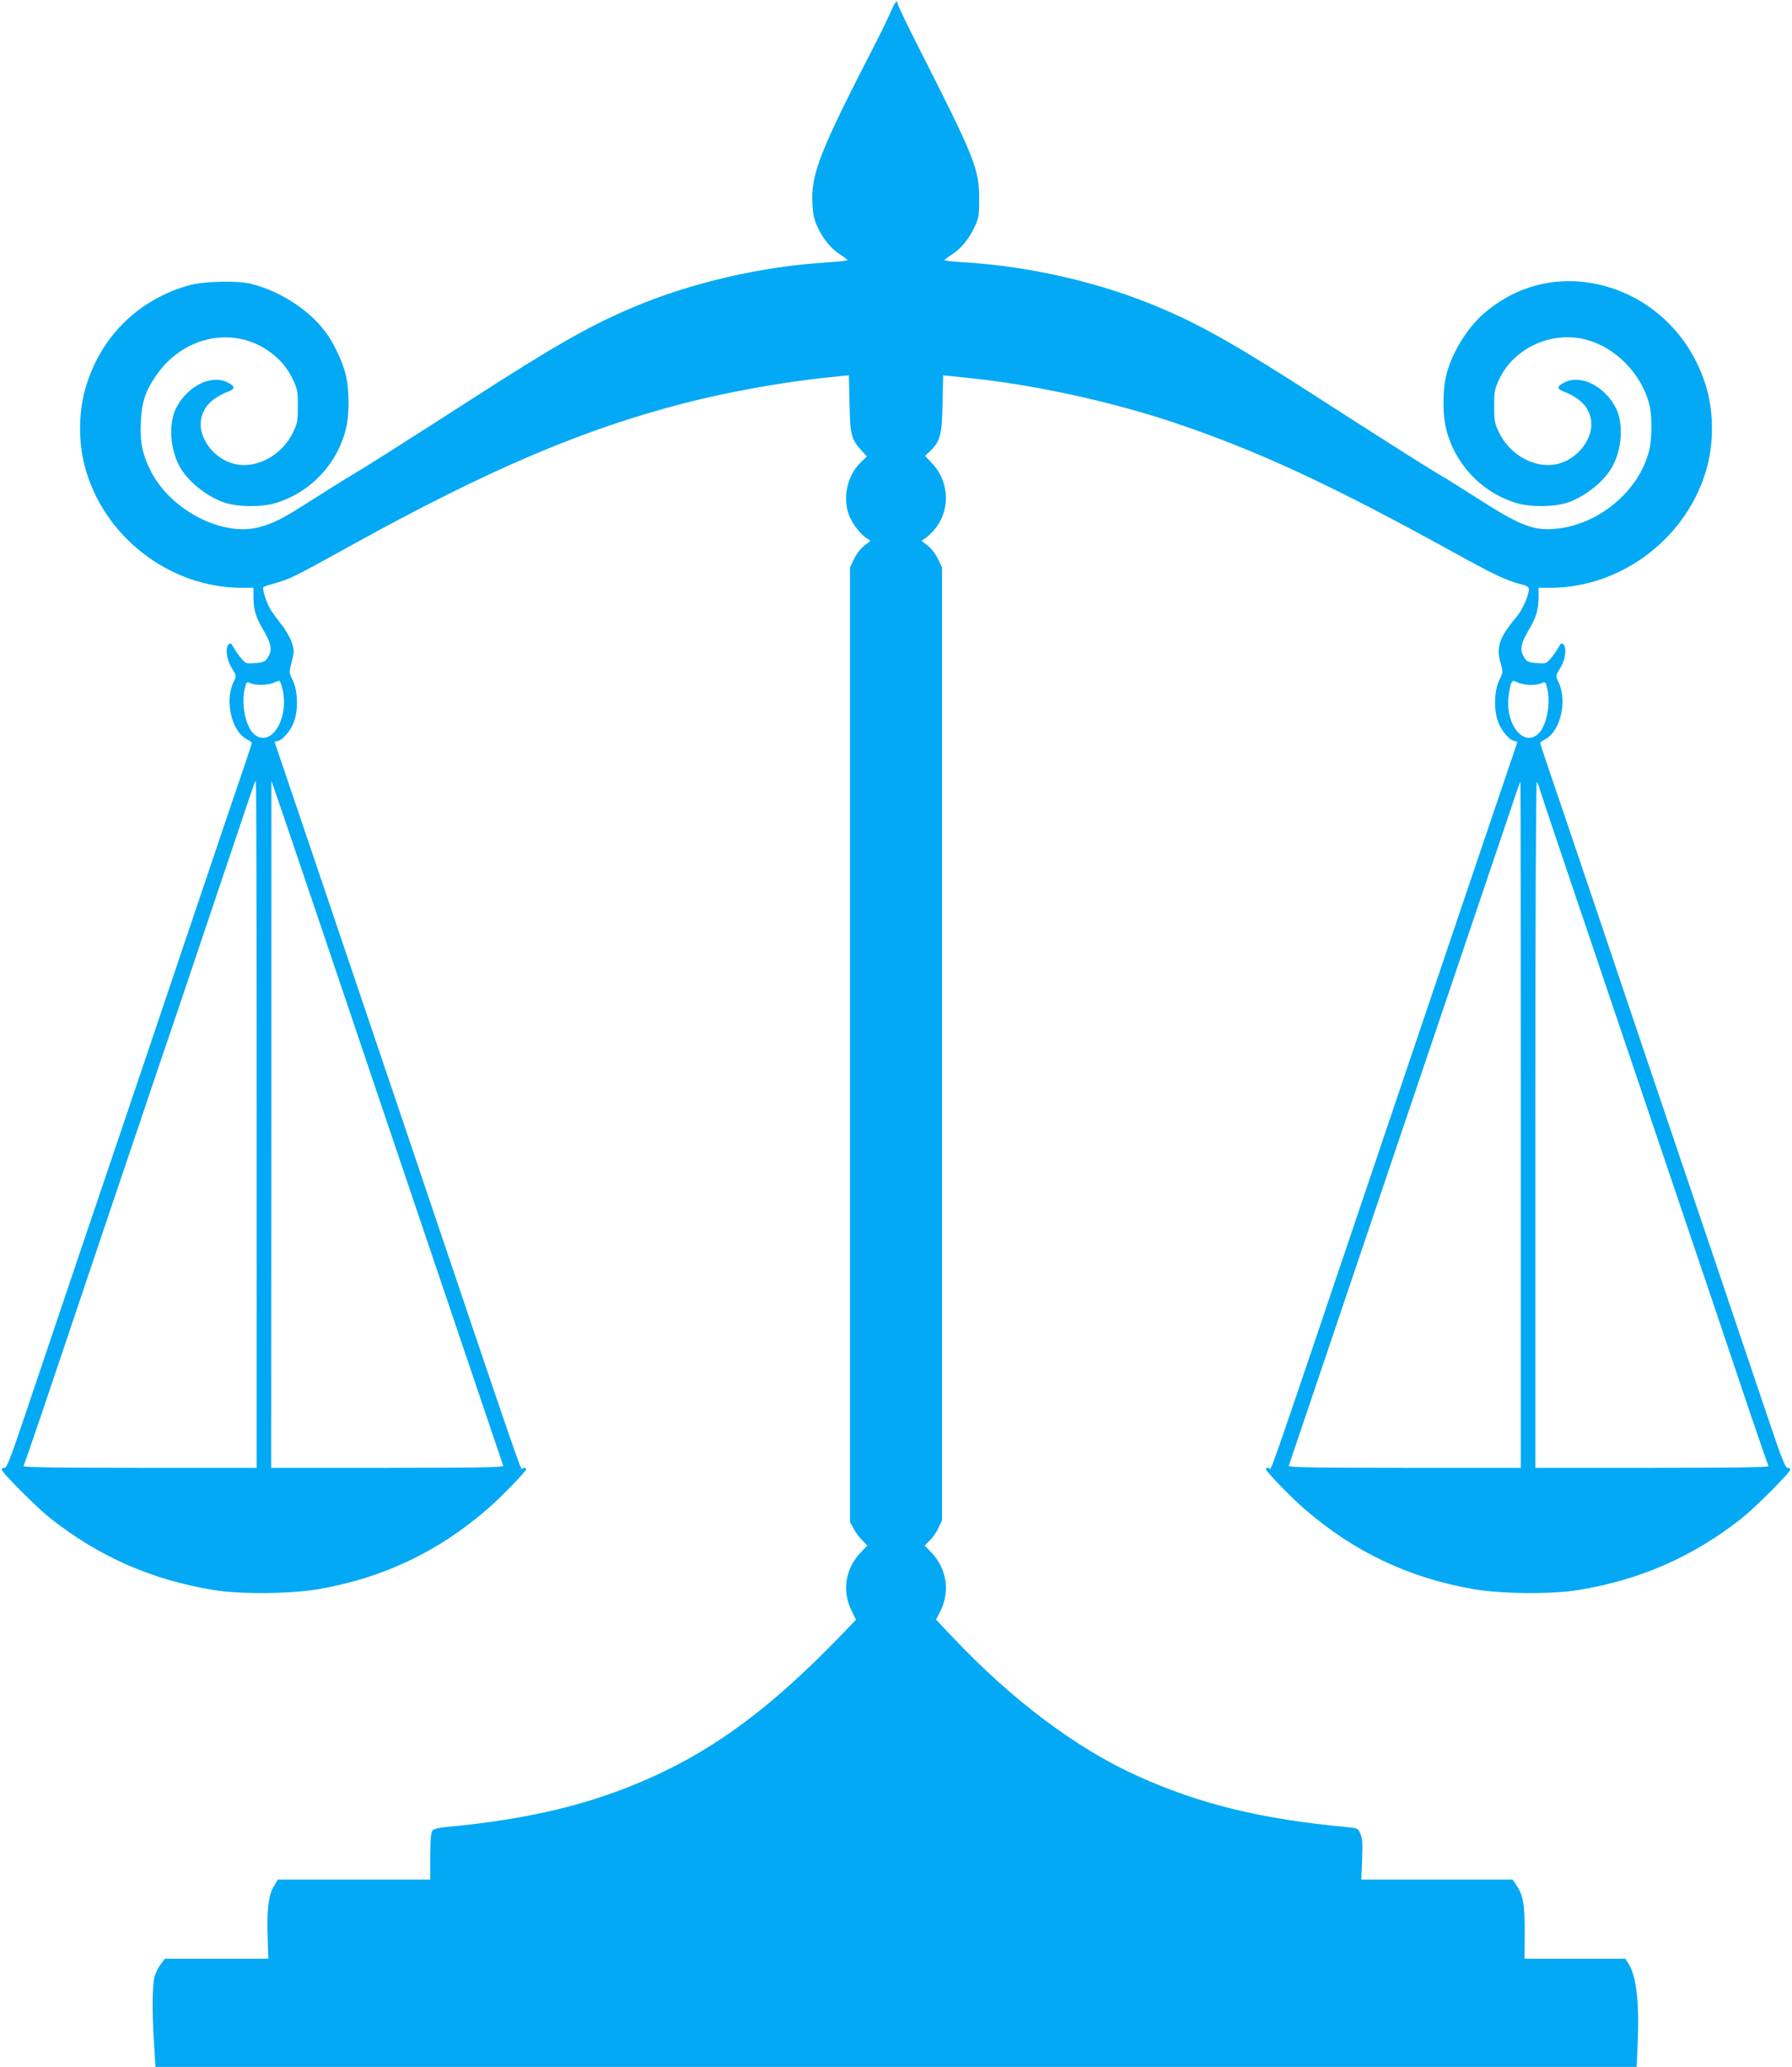
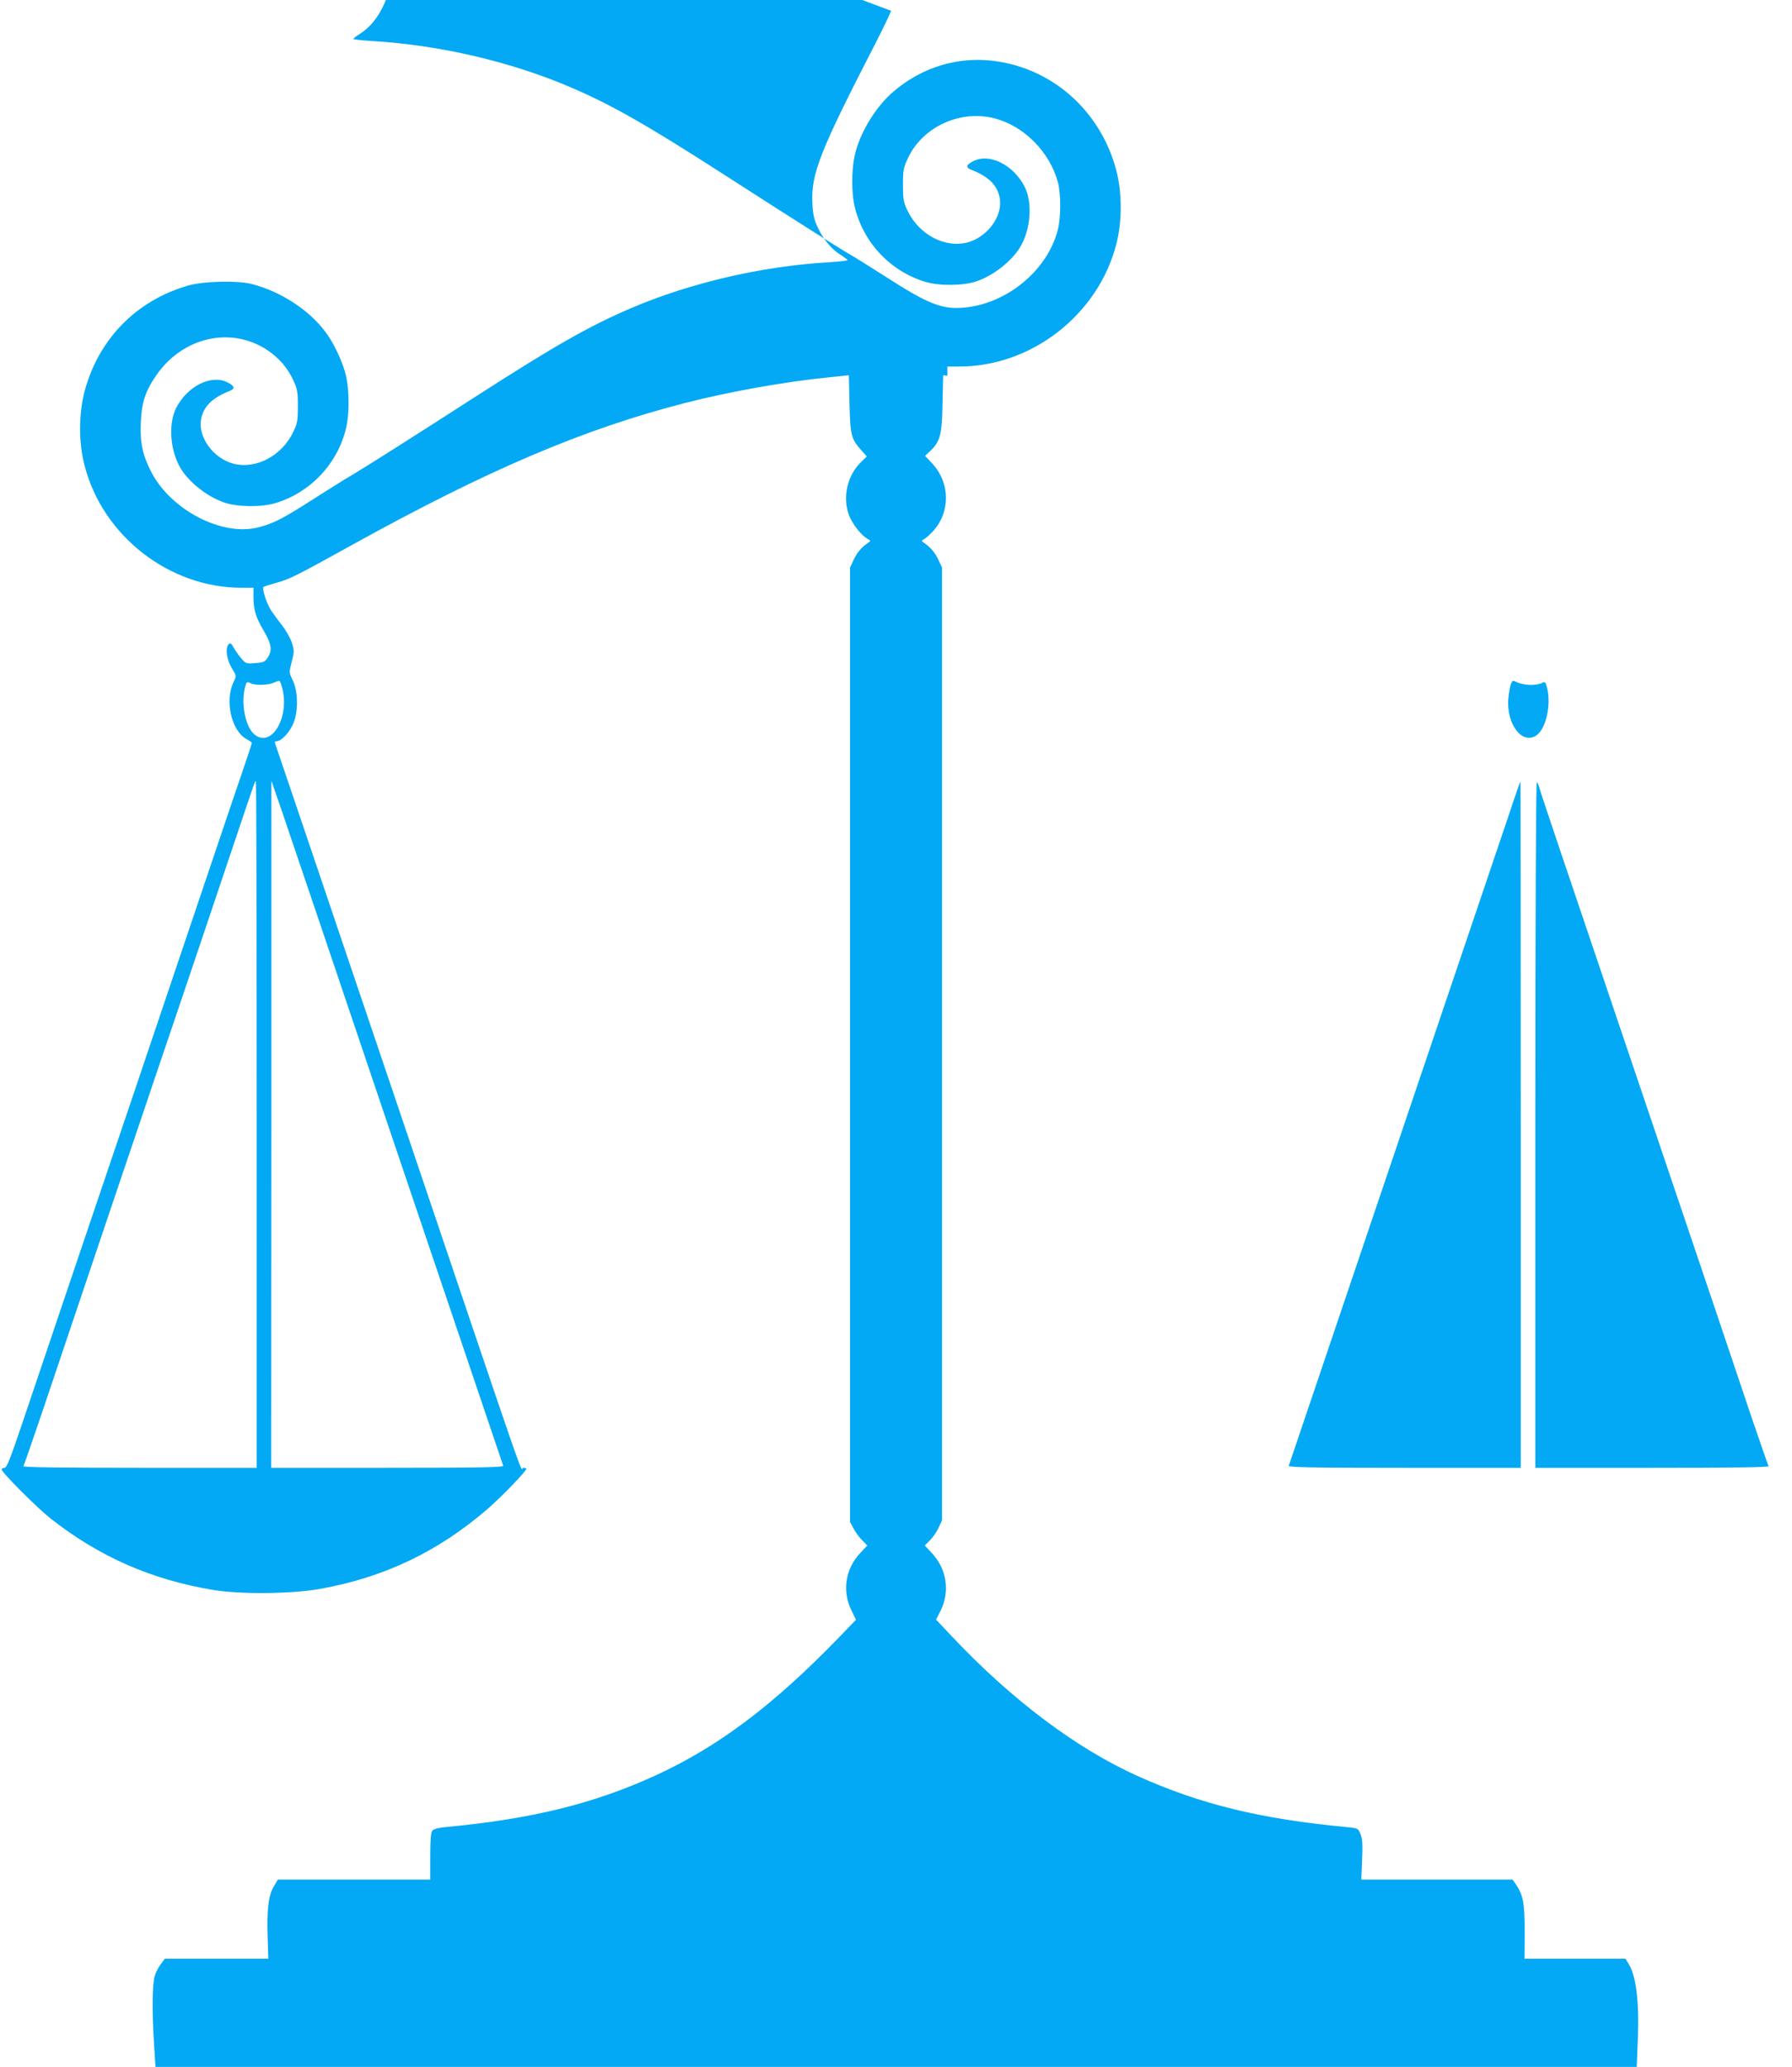
<svg xmlns="http://www.w3.org/2000/svg" version="1.0" width="1110pt" height="1280pt" viewBox="0 0 1110 1280" preserveAspectRatio="xMidYMid meet">
  <g transform="translate(0,1280) scale(0.1,-0.1)" fill="#03a9f4" stroke="none">
-     <path d="M5520 12733 c-13 -32 -57 -123 -98 -203 -342 -663 -399 -808 -390 -987 3 -68 10 -101 31 -147 35 -76 85 -137 142 -173 24 -15 44 -31 45 -34 0 -3 -51 -9 -112 -13 -418 -24 -862 -127 -1233 -286 -257 -110 -474 -234 -962 -548 -391 -252 -704 -450 -768 -487 -27 -15 -130 -80 -228 -142 -195 -125 -250 -154 -347 -179 -223 -57 -538 105 -662 341 -54 105 -71 180 -66 305 5 126 27 195 94 293 186 272 540 318 762 100 33 -32 65 -78 85 -120 29 -62 32 -76 32 -168 0 -87 -3 -107 -27 -157 -70 -150 -233 -237 -374 -199 -122 33 -217 162 -199 271 14 82 68 136 178 179 35 14 31 31 -14 53 -99 51 -247 -22 -317 -157 -51 -99 -39 -267 28 -377 52 -85 161 -172 266 -209 79 -29 233 -31 319 -5 218 65 387 245 439 466 20 82 20 225 1 315 -16 76 -66 189 -116 261 -99 144 -282 267 -469 315 -89 23 -298 18 -393 -9 -323 -92 -558 -333 -644 -659 -36 -140 -36 -316 1 -457 113 -436 525 -756 972 -756 l74 0 0 -57 c0 -77 14 -125 60 -203 48 -81 56 -119 36 -159 -21 -39 -29 -44 -91 -48 -49 -4 -54 -2 -81 30 -16 19 -37 49 -47 67 -14 26 -21 30 -30 21 -23 -23 -14 -94 18 -147 30 -49 30 -49 13 -85 -58 -116 -15 -305 79 -356 18 -10 33 -20 33 -24 0 -3 -27 -86 -61 -185 -34 -98 -115 -339 -181 -534 -154 -457 -345 -1022 -496 -1470 -66 -195 -224 -663 -352 -1040 -127 -377 -275 -814 -328 -972 -78 -231 -100 -288 -114 -288 -10 0 -18 -5 -18 -10 0 -18 218 -236 301 -302 303 -239 629 -382 1014 -445 167 -27 477 -24 650 6 401 70 740 232 1047 498 88 77 238 232 238 247 0 3 -8 6 -19 6 -23 0 71 -270 -804 2320 -399 1180 -728 2153 -732 2163 -5 12 -2 17 9 17 30 0 85 60 106 118 29 77 25 196 -8 262 -22 45 -22 46 -5 112 16 63 16 70 0 120 -10 29 -38 78 -62 108 -24 30 -55 73 -69 95 -26 42 -54 130 -44 140 3 3 38 14 77 25 88 25 111 36 471 235 839 464 1431 717 2062 879 268 69 618 132 890 159 l126 13 4 -176 c4 -194 11 -220 72 -287 l35 -40 -35 -34 c-86 -82 -117 -219 -75 -330 21 -55 76 -125 116 -147 20 -11 20 -11 -3 -27 -39 -28 -64 -58 -86 -105 l-21 -45 0 -2955 0 -2955 22 -41 c12 -23 36 -56 54 -73 l31 -32 -44 -47 c-92 -98 -113 -236 -54 -355 l28 -58 -108 -112 c-409 -422 -750 -677 -1140 -855 -382 -174 -764 -267 -1296 -317 -43 -4 -72 -12 -80 -22 -9 -12 -13 -56 -13 -160 l0 -143 -472 0 -472 0 -26 -44 c-33 -56 -43 -147 -37 -318 l4 -128 -320 0 -321 0 -24 -32 c-14 -18 -31 -51 -38 -73 -16 -47 -18 -218 -5 -422 l9 -143 4587 0 4588 0 7 173 c9 230 -10 389 -57 465 l-20 32 -312 0 -313 0 1 168 c0 177 -10 229 -56 295 l-19 27 -469 0 -468 0 5 123 c4 96 2 130 -10 159 -15 36 -16 36 -84 43 -534 50 -907 141 -1298 317 -377 170 -777 470 -1145 860 l-102 108 29 57 c58 119 37 257 -55 355 l-44 47 33 33 c18 18 42 53 53 78 l21 45 0 2950 0 2950 -21 45 c-22 47 -47 77 -86 105 -23 16 -23 16 -3 27 11 6 35 27 53 47 110 119 108 301 -4 421 l-44 47 30 28 c64 61 75 102 78 296 l4 175 26 -3 c15 -1 92 -10 172 -18 382 -42 839 -142 1214 -266 532 -178 980 -385 1754 -812 250 -138 324 -173 420 -197 31 -8 42 -16 42 -30 0 -36 -40 -126 -73 -166 -108 -128 -130 -189 -104 -284 18 -62 17 -63 -5 -109 -33 -67 -37 -187 -8 -263 21 -58 76 -118 106 -118 11 0 14 -5 9 -17 -4 -10 -333 -983 -732 -2163 -875 -2590 -781 -2320 -804 -2320 -11 0 -19 -3 -19 -6 0 -15 150 -170 238 -247 307 -266 646 -428 1047 -498 173 -30 483 -33 650 -6 385 63 711 206 1014 445 83 66 301 284 301 302 0 5 -8 10 -17 10 -15 0 -37 57 -115 288 -53 158 -201 595 -328 972 -128 377 -286 845 -352 1040 -151 448 -342 1013 -496 1470 -66 195 -147 436 -181 534 -34 99 -61 182 -61 185 0 4 15 14 33 24 94 51 137 240 79 356 -17 36 -17 36 13 85 32 53 41 124 18 147 -9 9 -16 5 -30 -21 -10 -18 -31 -48 -47 -67 -27 -32 -32 -34 -81 -30 -62 4 -70 9 -91 48 -20 40 -12 78 36 159 46 78 60 126 60 203 l0 57 74 0 c447 0 859 320 972 756 37 141 37 317 1 457 -79 302 -296 540 -580 638 -282 97 -571 45 -796 -144 -115 -96 -216 -263 -246 -405 -19 -88 -19 -230 1 -312 52 -221 221 -401 439 -466 86 -26 240 -24 319 5 105 37 214 124 266 209 67 110 79 278 28 377 -70 135 -218 208 -317 157 -45 -22 -49 -39 -14 -53 110 -43 164 -97 178 -179 18 -109 -77 -238 -199 -271 -141 -38 -304 49 -374 199 -24 50 -27 70 -27 157 0 92 3 106 32 168 92 194 327 300 539 243 181 -48 339 -209 389 -396 19 -73 19 -217 -1 -294 -64 -249 -312 -456 -579 -481 -135 -13 -223 21 -482 188 -98 62 -200 127 -228 142 -64 37 -377 235 -768 487 -488 314 -705 438 -962 548 -371 159 -815 262 -1232 286 -62 4 -113 10 -113 13 1 3 21 19 45 34 57 36 107 97 142 173 26 54 28 69 28 174 0 184 -26 249 -379 944 -69 136 -126 255 -126 262 0 30 -17 11 -40 -43z m-3771 -4197 c45 -180 -67 -368 -171 -286 -55 43 -86 185 -62 286 10 42 13 45 36 33 28 -15 112 -13 145 4 16 7 31 12 34 10 4 -1 12 -23 18 -47z m7730 22 c27 0 58 5 69 11 23 12 26 9 36 -33 24 -101 -7 -243 -62 -286 -88 -70 -193 62 -179 224 3 34 10 73 15 88 11 26 12 26 41 12 17 -8 52 -15 80 -16z m-7889 -2723 l0 -2125 -726 0 c-480 0 -723 3 -719 10 3 5 54 151 112 322 226 671 346 1027 466 1383 69 204 180 531 246 728 67 196 175 517 241 712 66 195 174 516 240 713 142 422 128 382 135 382 3 0 5 -956 5 -2125z m870 -170 c359 -1061 655 -1936 657 -1942 4 -10 -143 -13 -716 -13 l-721 0 1 2128 0 2127 64 -185 c35 -102 357 -1053 715 -2115z m6960 170 l0 -2125 -721 0 c-573 0 -720 3 -716 13 4 11 1241 3669 1371 4054 33 101 62 183 64 183 1 0 2 -956 2 -2125z m113 2093 c3 -13 60 -185 127 -383 67 -198 175 -517 240 -710 65 -192 227 -672 360 -1065 133 -393 295 -872 360 -1065 65 -192 165 -491 223 -663 58 -171 109 -317 112 -322 4 -7 -239 -10 -719 -10 l-726 0 0 2126 c0 1222 4 2123 9 2120 5 -3 11 -16 14 -28z" />
+     <path d="M5520 12733 c-13 -32 -57 -123 -98 -203 -342 -663 -399 -808 -390 -987 3 -68 10 -101 31 -147 35 -76 85 -137 142 -173 24 -15 44 -31 45 -34 0 -3 -51 -9 -112 -13 -418 -24 -862 -127 -1233 -286 -257 -110 -474 -234 -962 -548 -391 -252 -704 -450 -768 -487 -27 -15 -130 -80 -228 -142 -195 -125 -250 -154 -347 -179 -223 -57 -538 105 -662 341 -54 105 -71 180 -66 305 5 126 27 195 94 293 186 272 540 318 762 100 33 -32 65 -78 85 -120 29 -62 32 -76 32 -168 0 -87 -3 -107 -27 -157 -70 -150 -233 -237 -374 -199 -122 33 -217 162 -199 271 14 82 68 136 178 179 35 14 31 31 -14 53 -99 51 -247 -22 -317 -157 -51 -99 -39 -267 28 -377 52 -85 161 -172 266 -209 79 -29 233 -31 319 -5 218 65 387 245 439 466 20 82 20 225 1 315 -16 76 -66 189 -116 261 -99 144 -282 267 -469 315 -89 23 -298 18 -393 -9 -323 -92 -558 -333 -644 -659 -36 -140 -36 -316 1 -457 113 -436 525 -756 972 -756 l74 0 0 -57 c0 -77 14 -125 60 -203 48 -81 56 -119 36 -159 -21 -39 -29 -44 -91 -48 -49 -4 -54 -2 -81 30 -16 19 -37 49 -47 67 -14 26 -21 30 -30 21 -23 -23 -14 -94 18 -147 30 -49 30 -49 13 -85 -58 -116 -15 -305 79 -356 18 -10 33 -20 33 -24 0 -3 -27 -86 -61 -185 -34 -98 -115 -339 -181 -534 -154 -457 -345 -1022 -496 -1470 -66 -195 -224 -663 -352 -1040 -127 -377 -275 -814 -328 -972 -78 -231 -100 -288 -114 -288 -10 0 -18 -5 -18 -10 0 -18 218 -236 301 -302 303 -239 629 -382 1014 -445 167 -27 477 -24 650 6 401 70 740 232 1047 498 88 77 238 232 238 247 0 3 -8 6 -19 6 -23 0 71 -270 -804 2320 -399 1180 -728 2153 -732 2163 -5 12 -2 17 9 17 30 0 85 60 106 118 29 77 25 196 -8 262 -22 45 -22 46 -5 112 16 63 16 70 0 120 -10 29 -38 78 -62 108 -24 30 -55 73 -69 95 -26 42 -54 130 -44 140 3 3 38 14 77 25 88 25 111 36 471 235 839 464 1431 717 2062 879 268 69 618 132 890 159 l126 13 4 -176 c4 -194 11 -220 72 -287 l35 -40 -35 -34 c-86 -82 -117 -219 -75 -330 21 -55 76 -125 116 -147 20 -11 20 -11 -3 -27 -39 -28 -64 -58 -86 -105 l-21 -45 0 -2955 0 -2955 22 -41 c12 -23 36 -56 54 -73 l31 -32 -44 -47 c-92 -98 -113 -236 -54 -355 l28 -58 -108 -112 c-409 -422 -750 -677 -1140 -855 -382 -174 -764 -267 -1296 -317 -43 -4 -72 -12 -80 -22 -9 -12 -13 -56 -13 -160 l0 -143 -472 0 -472 0 -26 -44 c-33 -56 -43 -147 -37 -318 l4 -128 -320 0 -321 0 -24 -32 c-14 -18 -31 -51 -38 -73 -16 -47 -18 -218 -5 -422 l9 -143 4587 0 4588 0 7 173 c9 230 -10 389 -57 465 l-20 32 -312 0 -313 0 1 168 c0 177 -10 229 -56 295 l-19 27 -469 0 -468 0 5 123 c4 96 2 130 -10 159 -15 36 -16 36 -84 43 -534 50 -907 141 -1298 317 -377 170 -777 470 -1145 860 l-102 108 29 57 c58 119 37 257 -55 355 l-44 47 33 33 c18 18 42 53 53 78 l21 45 0 2950 0 2950 -21 45 c-22 47 -47 77 -86 105 -23 16 -23 16 -3 27 11 6 35 27 53 47 110 119 108 301 -4 421 l-44 47 30 28 c64 61 75 102 78 296 l4 175 26 -3 l0 57 74 0 c447 0 859 320 972 756 37 141 37 317 1 457 -79 302 -296 540 -580 638 -282 97 -571 45 -796 -144 -115 -96 -216 -263 -246 -405 -19 -88 -19 -230 1 -312 52 -221 221 -401 439 -466 86 -26 240 -24 319 5 105 37 214 124 266 209 67 110 79 278 28 377 -70 135 -218 208 -317 157 -45 -22 -49 -39 -14 -53 110 -43 164 -97 178 -179 18 -109 -77 -238 -199 -271 -141 -38 -304 49 -374 199 -24 50 -27 70 -27 157 0 92 3 106 32 168 92 194 327 300 539 243 181 -48 339 -209 389 -396 19 -73 19 -217 -1 -294 -64 -249 -312 -456 -579 -481 -135 -13 -223 21 -482 188 -98 62 -200 127 -228 142 -64 37 -377 235 -768 487 -488 314 -705 438 -962 548 -371 159 -815 262 -1232 286 -62 4 -113 10 -113 13 1 3 21 19 45 34 57 36 107 97 142 173 26 54 28 69 28 174 0 184 -26 249 -379 944 -69 136 -126 255 -126 262 0 30 -17 11 -40 -43z m-3771 -4197 c45 -180 -67 -368 -171 -286 -55 43 -86 185 -62 286 10 42 13 45 36 33 28 -15 112 -13 145 4 16 7 31 12 34 10 4 -1 12 -23 18 -47z m7730 22 c27 0 58 5 69 11 23 12 26 9 36 -33 24 -101 -7 -243 -62 -286 -88 -70 -193 62 -179 224 3 34 10 73 15 88 11 26 12 26 41 12 17 -8 52 -15 80 -16z m-7889 -2723 l0 -2125 -726 0 c-480 0 -723 3 -719 10 3 5 54 151 112 322 226 671 346 1027 466 1383 69 204 180 531 246 728 67 196 175 517 241 712 66 195 174 516 240 713 142 422 128 382 135 382 3 0 5 -956 5 -2125z m870 -170 c359 -1061 655 -1936 657 -1942 4 -10 -143 -13 -716 -13 l-721 0 1 2128 0 2127 64 -185 c35 -102 357 -1053 715 -2115z m6960 170 l0 -2125 -721 0 c-573 0 -720 3 -716 13 4 11 1241 3669 1371 4054 33 101 62 183 64 183 1 0 2 -956 2 -2125z m113 2093 c3 -13 60 -185 127 -383 67 -198 175 -517 240 -710 65 -192 227 -672 360 -1065 133 -393 295 -872 360 -1065 65 -192 165 -491 223 -663 58 -171 109 -317 112 -322 4 -7 -239 -10 -719 -10 l-726 0 0 2126 c0 1222 4 2123 9 2120 5 -3 11 -16 14 -28z" />
  </g>
</svg>